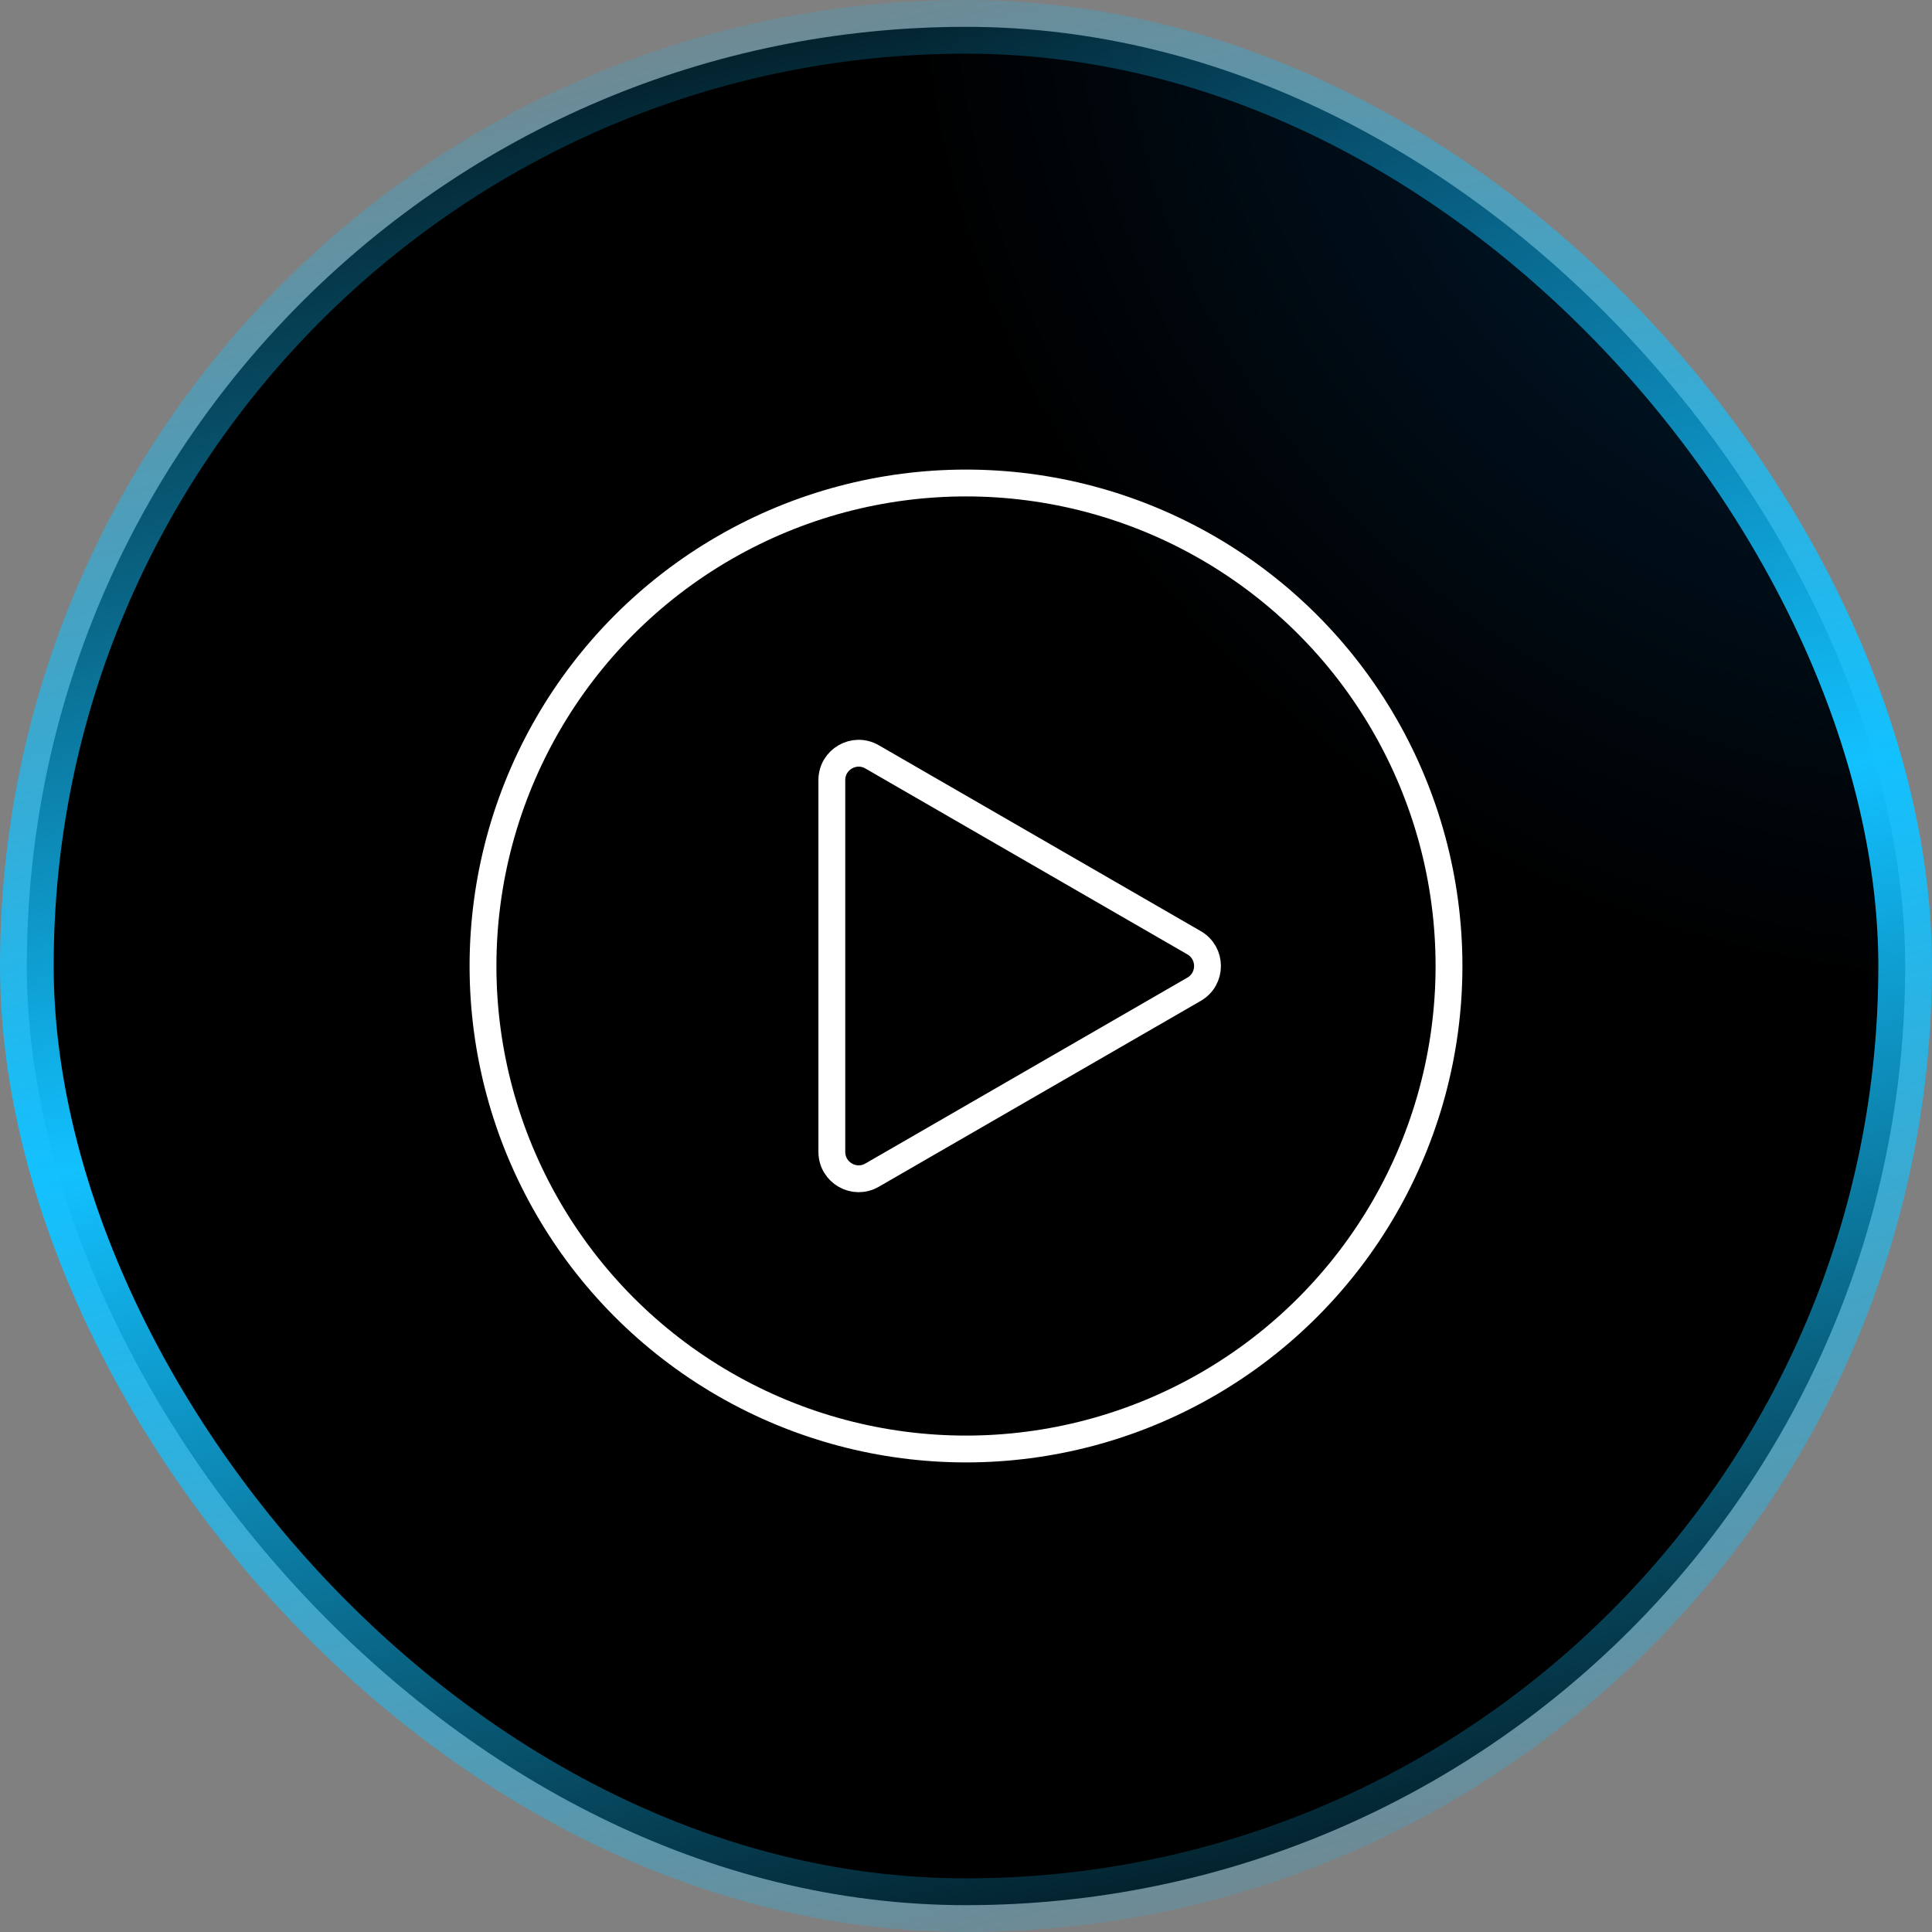
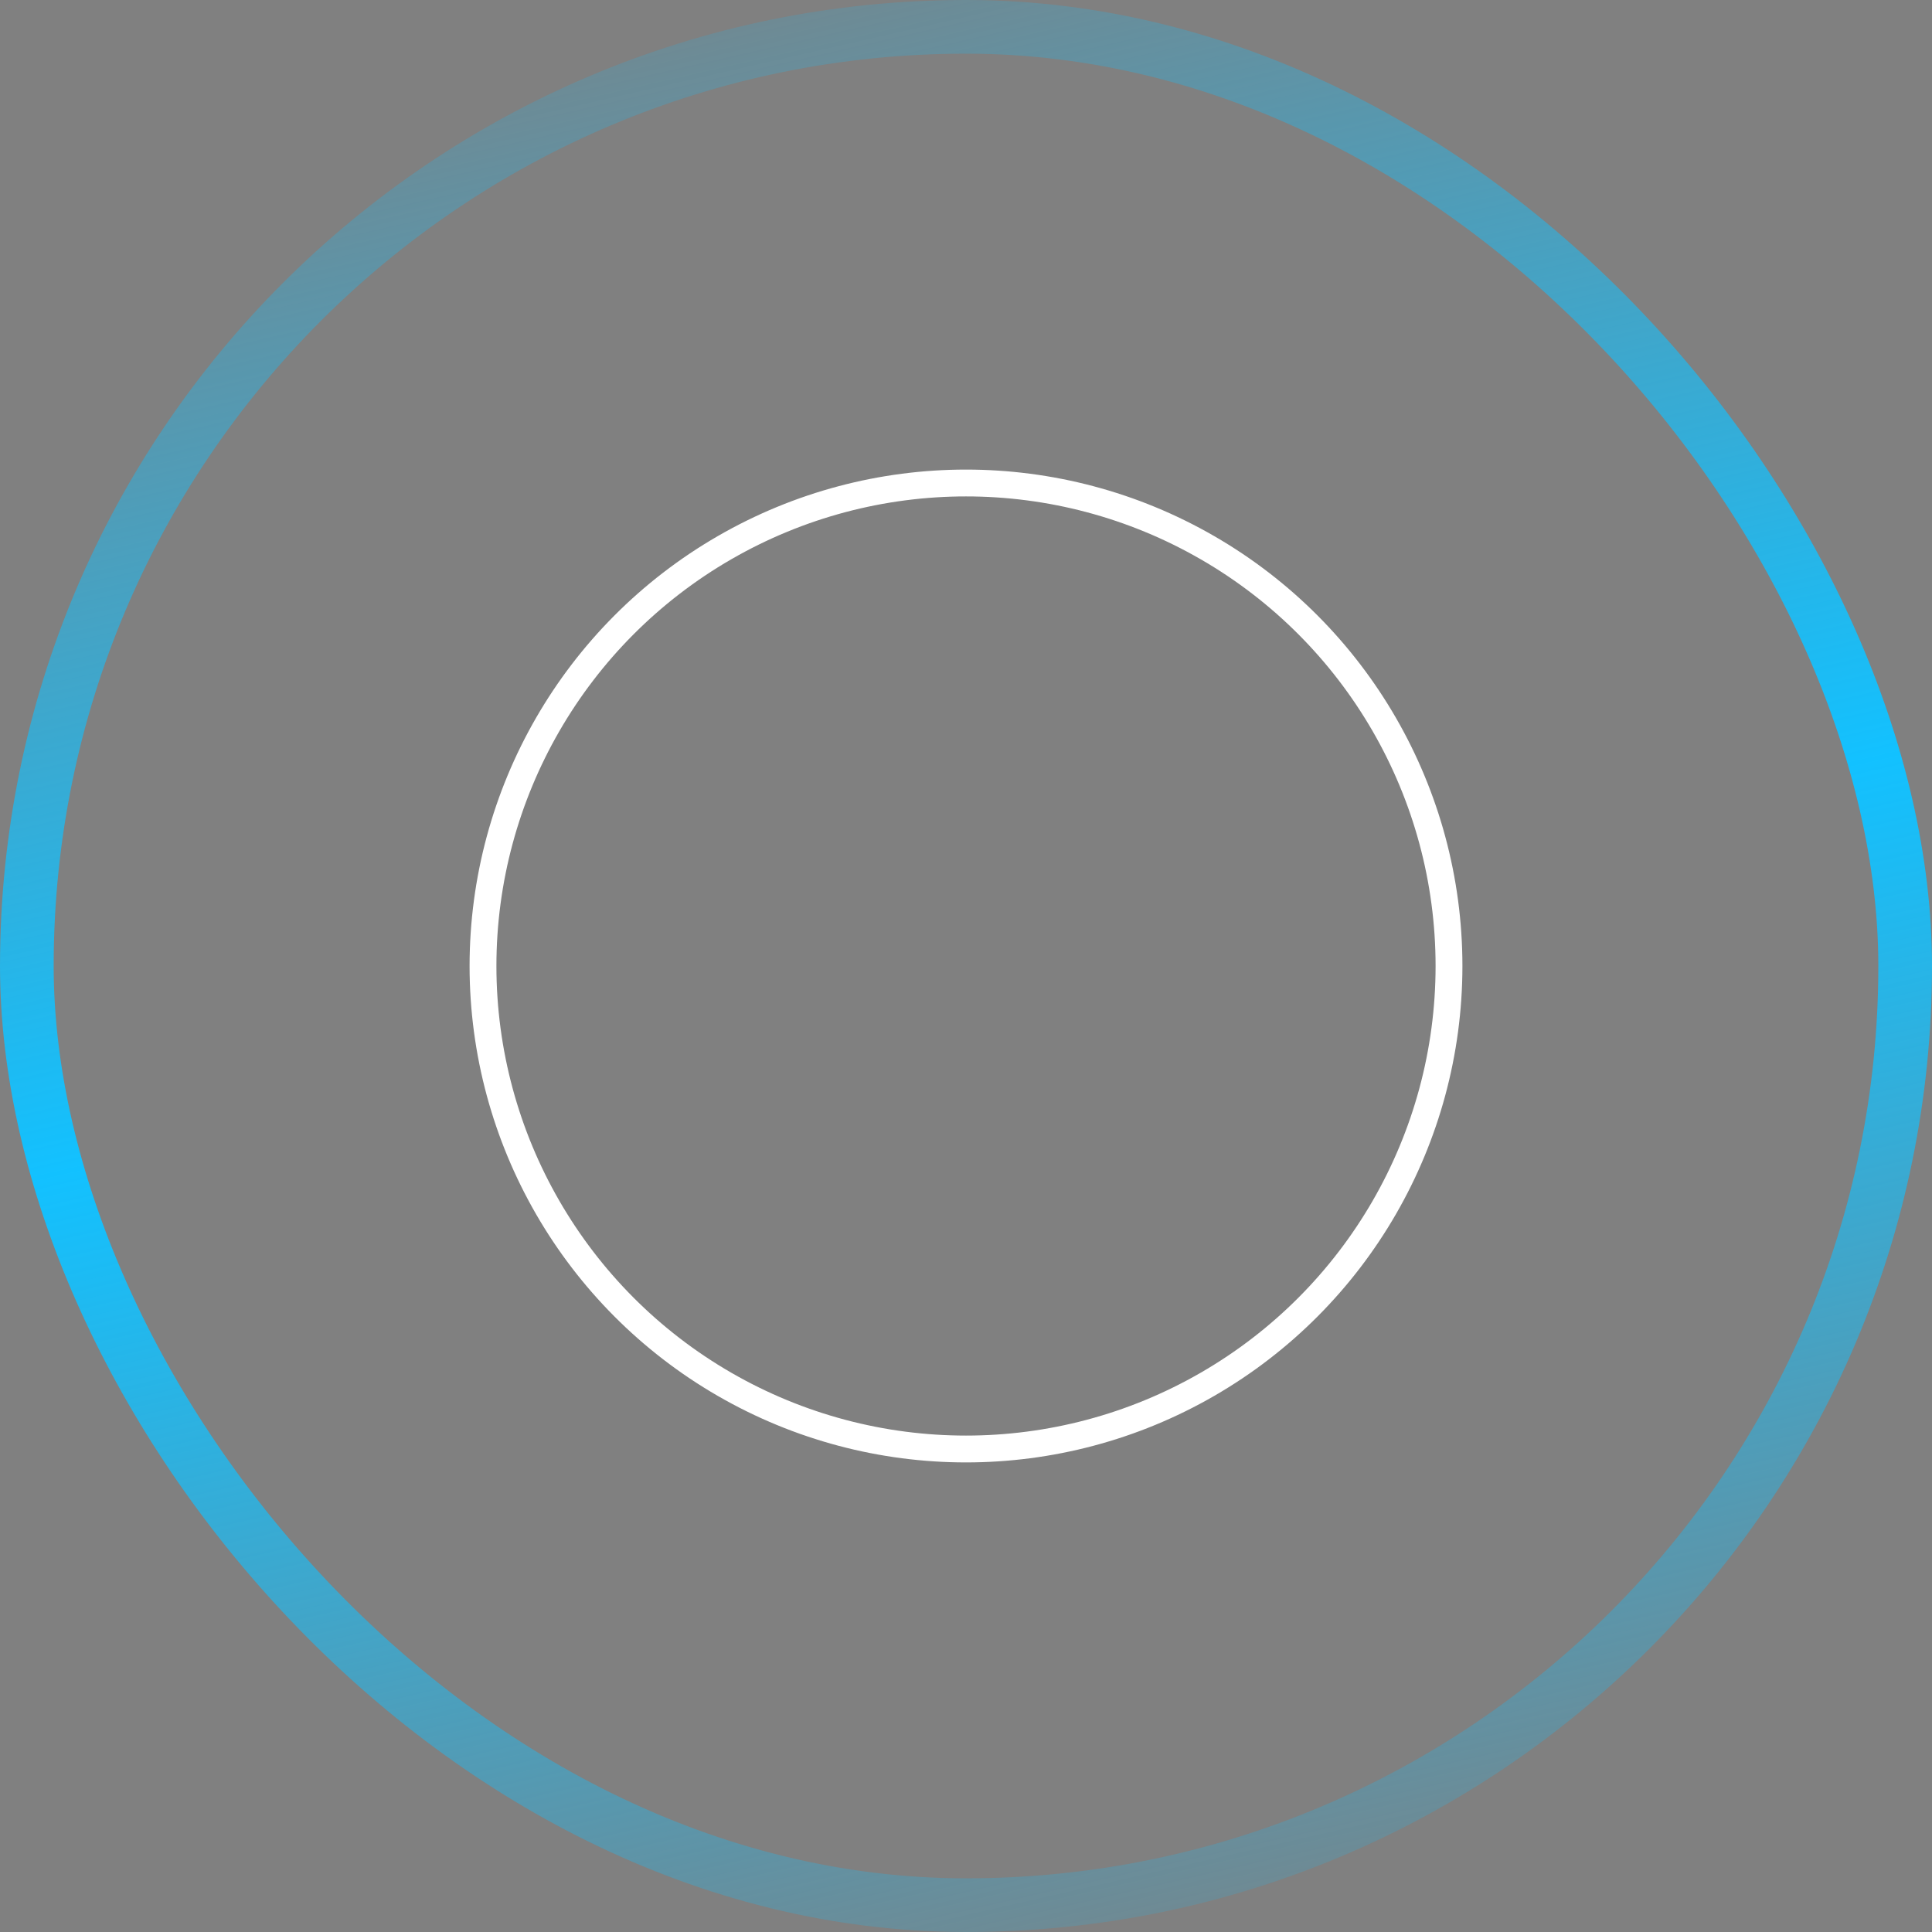
<svg xmlns="http://www.w3.org/2000/svg" width="72" height="72" viewBox="0 0 72 72" fill="none">
  <rect x="0" y="0" width="72" height="72" fill="#808080" stroke="none" />
-   <rect x="1" y="1" width="70" height="70" rx="35" fill="black" />
-   <rect x="1" y="1" width="70" height="70" rx="35" fill="url(#paint0_radial_952_8947)" fill-opacity="0.5" />
  <rect x="1" y="1" width="70" height="70" rx="35" stroke="url(#paint1_linear_952_8947)" stroke-width="2" />
  <circle cx="36" cy="36" r="18" stroke="white" />
-   <path d="M44.5 35.134C45.167 35.519 45.167 36.481 44.5 36.866L32.5 43.794C31.833 44.179 31 43.698 31 42.928L31 29.072C31 28.302 31.833 27.821 32.5 28.206L44.5 35.134Z" stroke="white" />
  <defs>
    <radialGradient id="paint0_radial_952_8947" cx="0" cy="0" r="1" gradientUnits="userSpaceOnUse" gradientTransform="translate(72 -1.82757e-06) rotate(119.608) scale(36.137 39.386)">
      <stop stop-color="#00447B" />
      <stop offset="1" stop-color="#00447B" stop-opacity="0" />
    </radialGradient>
    <linearGradient id="paint1_linear_952_8947" x1="71.733" y1="71.733" x2="52.684" y2="-11.7" gradientUnits="userSpaceOnUse">
      <stop stop-color="#12C1FF" stop-opacity="0" />
      <stop offset="0.5" stop-color="#12C1FF" />
      <stop offset="1" stop-color="#12C1FF" stop-opacity="0" />
    </linearGradient>
  </defs>
</svg>